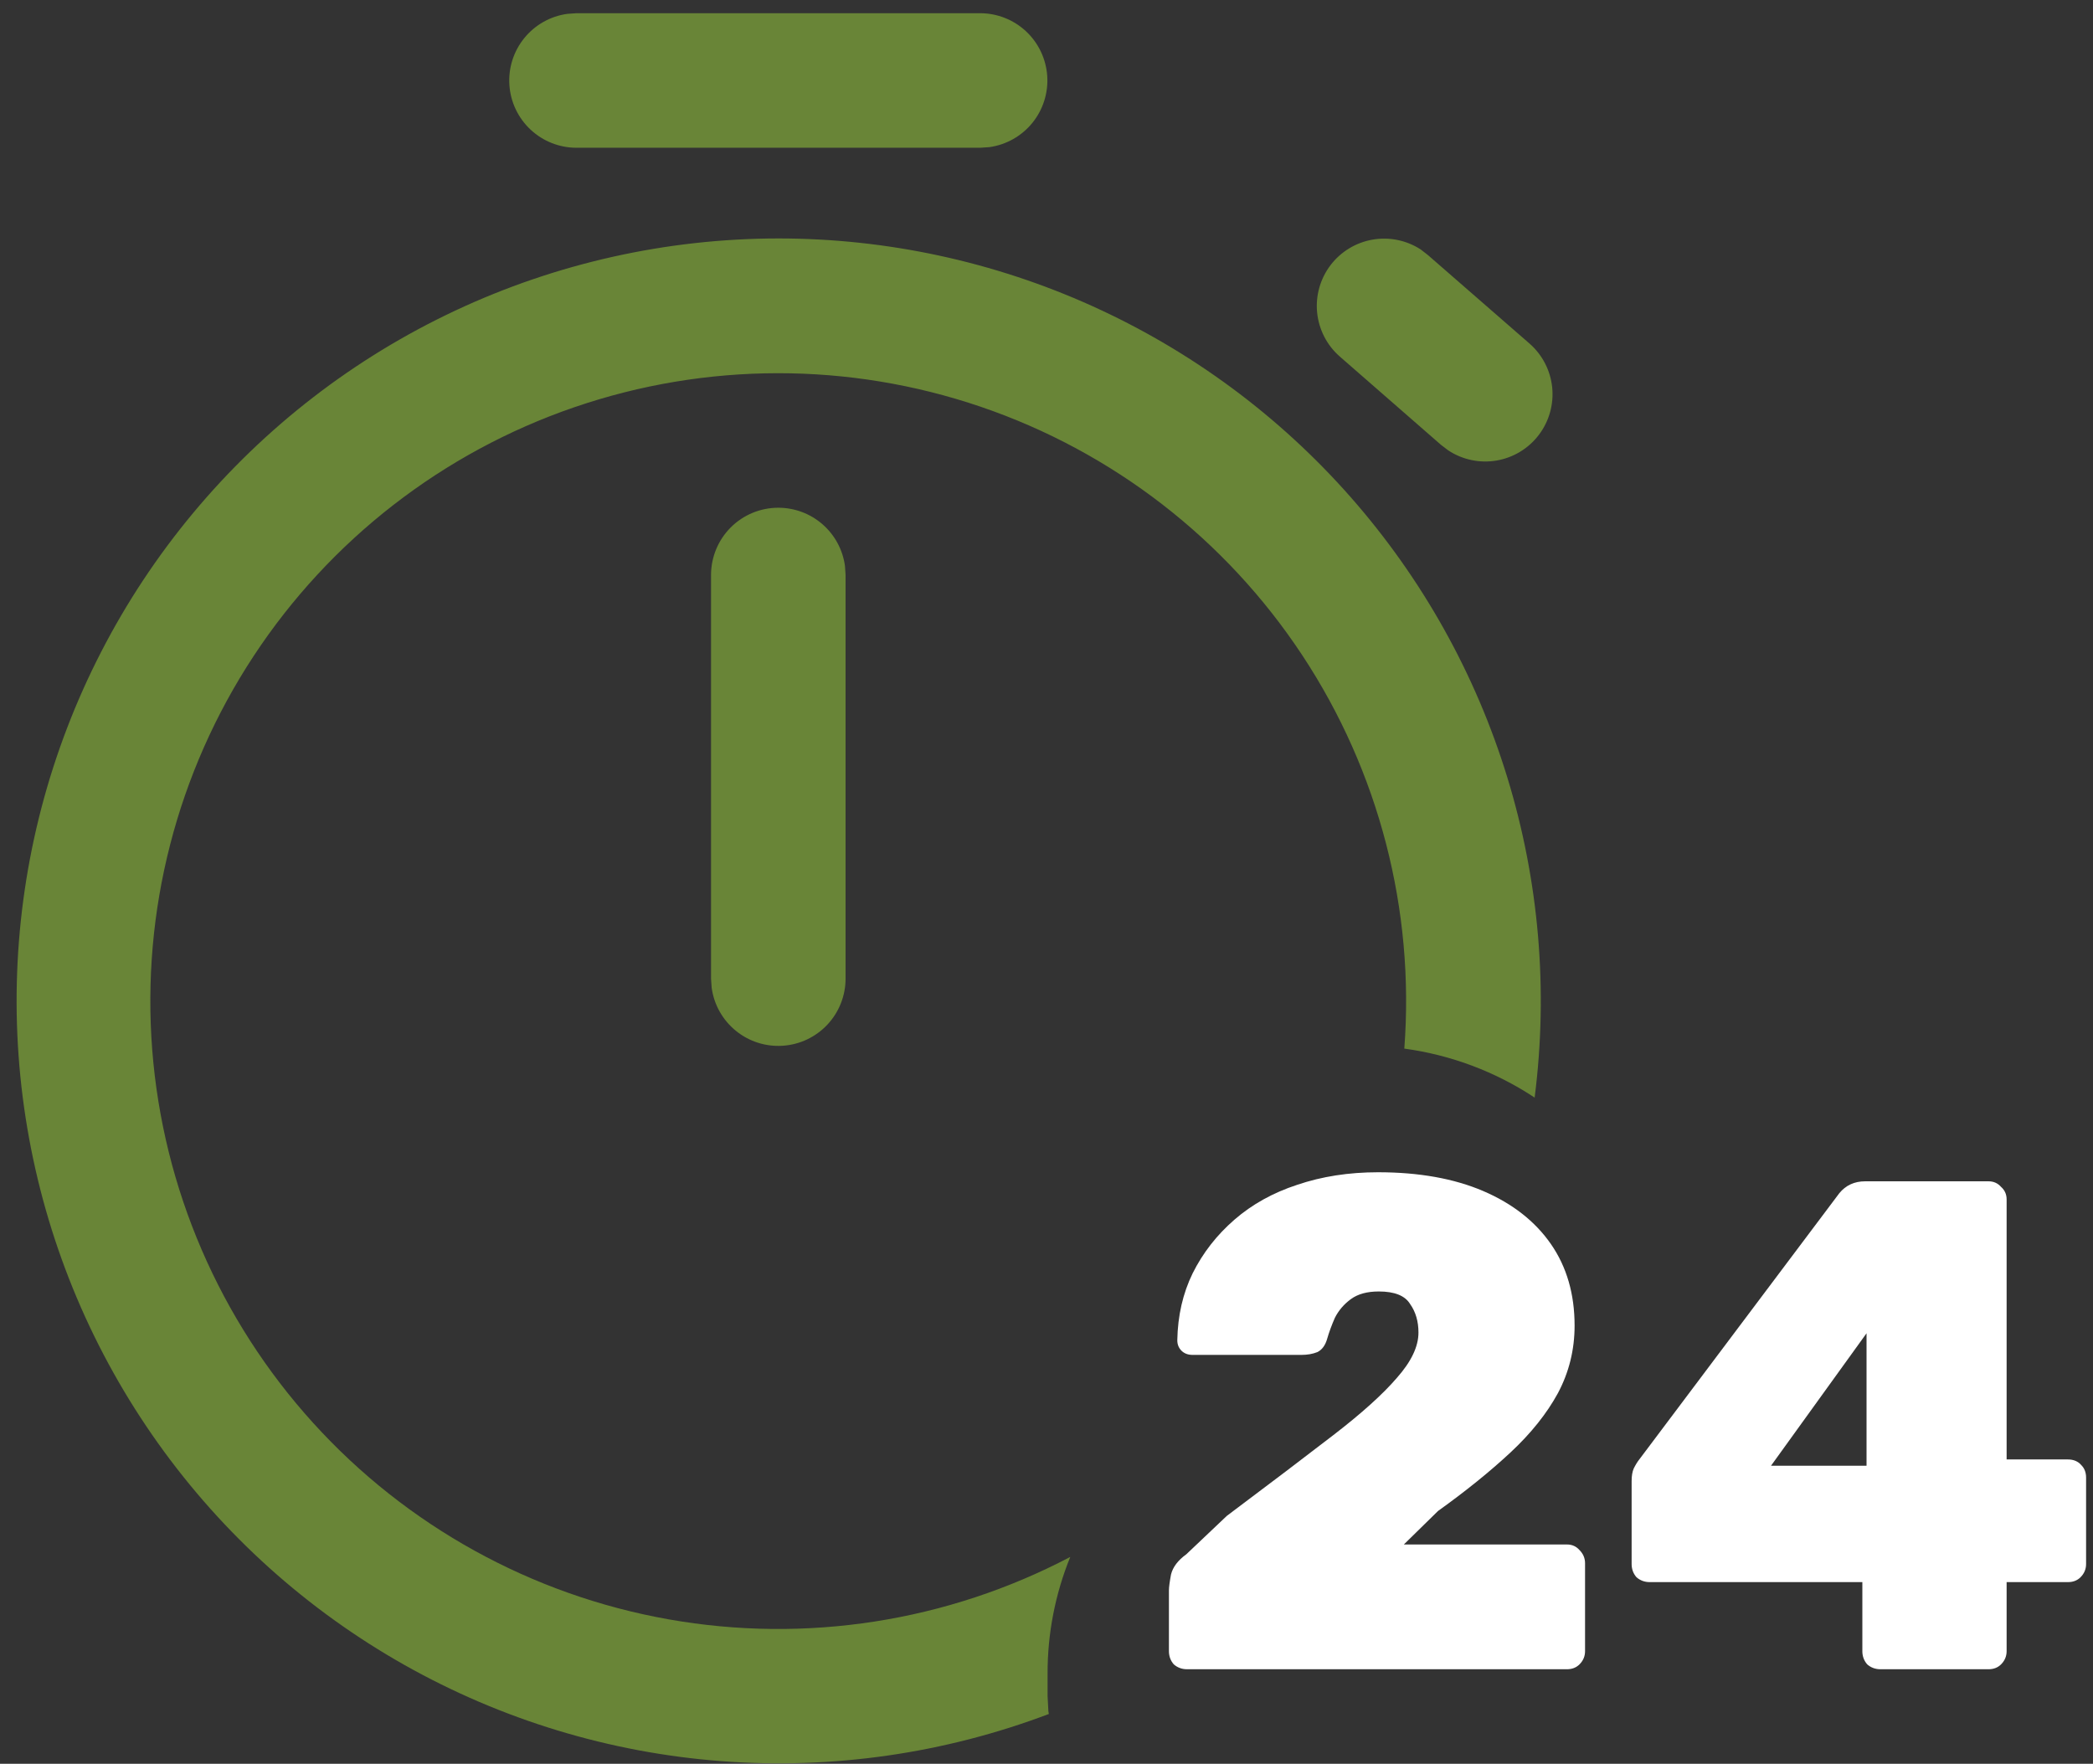
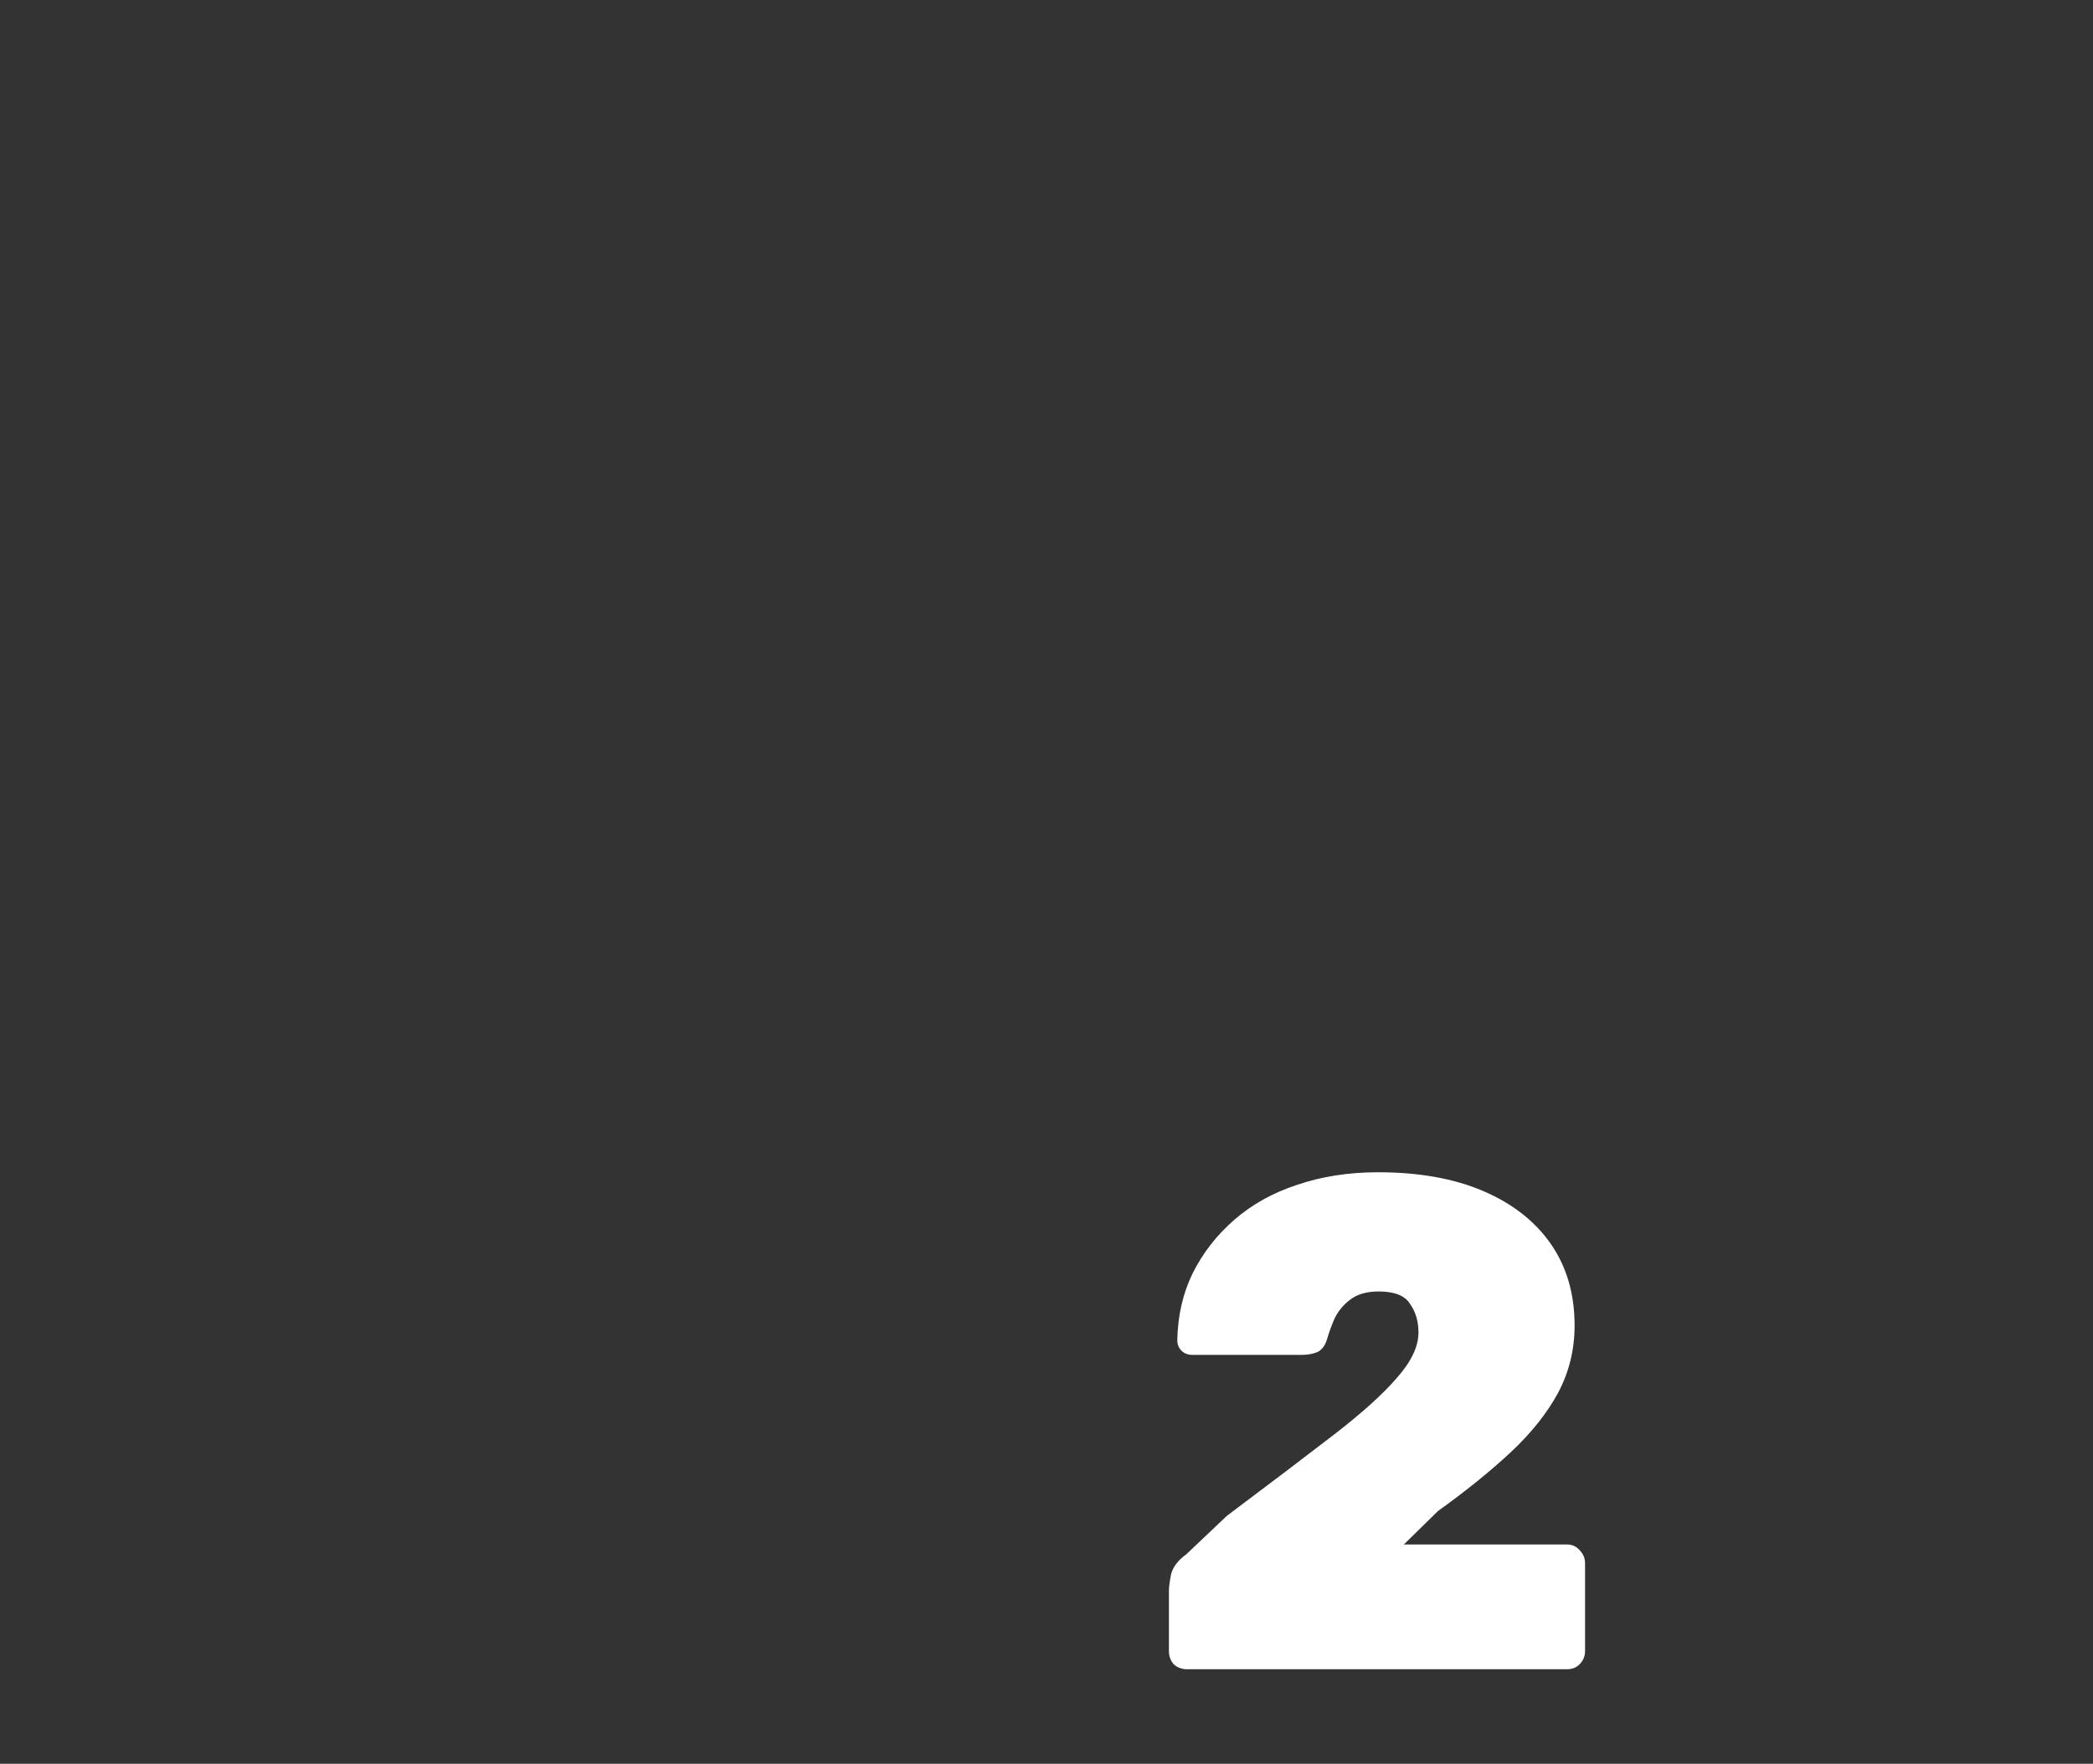
<svg xmlns="http://www.w3.org/2000/svg" width="89" height="75" viewBox="0 0 89 75" fill="none">
  <rect x="0" y="0" width="89" height="75" fill="#333333" stroke="none" />
-   <path d="M33.096 10.139C37.701 10.139 42.253 11.12 46.449 13.016C50.645 14.912 54.39 17.681 57.432 21.137C60.475 24.594 62.747 28.659 64.096 33.061C65.445 37.464 65.841 42.104 65.257 46.672C63.59 45.569 61.695 44.858 59.715 44.589C60.163 38.688 58.637 32.804 55.377 27.864C52.118 22.924 47.309 19.207 41.708 17.298C36.106 15.388 30.028 15.394 24.43 17.314C18.831 19.234 14.03 22.96 10.779 27.906C7.529 32.852 6.014 38.738 6.473 44.639C6.932 50.54 9.339 56.12 13.315 60.505C17.29 64.889 22.61 67.828 28.438 68.859C34.266 69.891 40.272 68.957 45.511 66.204C44.869 67.781 44.541 69.468 44.546 71.17V72.12L44.58 72.761L44.599 72.883C40.157 74.564 35.399 75.248 30.662 74.887C25.926 74.526 21.327 73.128 17.19 70.793C13.053 68.458 9.48 65.243 6.724 61.374C3.967 57.506 2.094 53.079 1.238 48.407C0.381 43.734 0.562 38.931 1.766 34.336C2.971 29.741 5.171 25.467 8.21 21.817C11.25 18.166 15.054 15.228 19.354 13.21C23.654 11.192 28.346 10.144 33.096 10.139ZM33.096 21.59C33.787 21.59 34.455 21.84 34.976 22.294C35.497 22.749 35.836 23.376 35.93 24.061L35.956 24.45V41.614C35.956 42.339 35.681 43.036 35.186 43.566C34.691 44.096 34.014 44.418 33.291 44.467C32.568 44.517 31.853 44.29 31.291 43.832C30.728 43.375 30.361 42.721 30.262 42.003L30.235 41.614V24.45C30.235 23.692 30.537 22.964 31.073 22.427C31.609 21.891 32.337 21.59 33.096 21.59ZM60.413 10.608L60.718 10.845L65.036 14.606C65.583 15.082 65.928 15.749 66.003 16.47C66.077 17.192 65.874 17.915 65.435 18.493C64.997 19.071 64.355 19.46 63.64 19.583C62.925 19.705 62.19 19.551 61.584 19.152L61.275 18.916L56.965 15.155C56.422 14.678 56.081 14.012 56.008 13.293C55.936 12.575 56.139 11.855 56.575 11.279C57.012 10.703 57.651 10.314 58.362 10.19C59.074 10.065 59.807 10.215 60.413 10.608ZM41.678 0.562C42.402 0.562 43.1 0.838 43.63 1.332C44.159 1.827 44.481 2.505 44.531 3.228C44.58 3.951 44.353 4.666 43.896 5.228C43.438 5.79 42.785 6.158 42.067 6.257L41.678 6.283H24.514C23.789 6.283 23.091 6.008 22.562 5.513C22.032 5.018 21.71 4.341 21.661 3.618C21.611 2.894 21.838 2.18 22.296 1.617C22.753 1.055 23.407 0.687 24.125 0.589L24.514 0.562H41.678Z" fill="#698537" />
  <path d="M50.477 70.98C50.259 70.98 50.072 70.911 49.913 70.773C49.775 70.615 49.706 70.427 49.706 70.21V67.631C49.706 67.493 49.736 67.265 49.795 66.949C49.874 66.633 50.091 66.347 50.447 66.09L52.166 64.46C53.984 63.096 55.496 61.95 56.701 61.021C57.906 60.093 58.805 59.282 59.398 58.591C60.011 57.899 60.317 57.257 60.317 56.664C60.317 56.19 60.199 55.785 59.961 55.449C59.744 55.093 59.299 54.916 58.628 54.916C58.134 54.916 57.738 55.024 57.442 55.242C57.146 55.459 56.918 55.726 56.76 56.042C56.622 56.358 56.513 56.654 56.434 56.931C56.355 57.208 56.217 57.395 56.019 57.494C55.822 57.573 55.594 57.613 55.338 57.613H50.714C50.516 57.613 50.358 57.553 50.24 57.435C50.121 57.316 50.062 57.168 50.062 56.99C50.081 55.943 50.299 54.995 50.714 54.145C51.148 53.275 51.741 52.515 52.492 51.863C53.243 51.211 54.132 50.717 55.16 50.381C56.207 50.025 57.353 49.847 58.598 49.847C60.337 49.847 61.829 50.114 63.074 50.647C64.318 51.181 65.277 51.932 65.949 52.9C66.62 53.868 66.956 55.024 66.956 56.368C66.956 57.395 66.719 58.354 66.245 59.243C65.771 60.112 65.099 60.952 64.23 61.762C63.36 62.572 62.333 63.402 61.147 64.252L59.695 65.675H66.63C66.848 65.675 67.025 65.754 67.164 65.912C67.322 66.07 67.401 66.258 67.401 66.475V70.21C67.401 70.427 67.322 70.615 67.164 70.773C67.025 70.911 66.848 70.98 66.63 70.98H50.477Z" fill="white" />
-   <path d="M79.962 70.98C79.745 70.98 79.557 70.911 79.399 70.773C79.261 70.615 79.192 70.427 79.192 70.21V67.275H70.152C69.934 67.275 69.747 67.206 69.588 67.068C69.45 66.91 69.381 66.722 69.381 66.505V62.977C69.381 62.76 69.411 62.582 69.47 62.444C69.549 62.286 69.628 62.157 69.707 62.059L78.214 50.736C78.49 50.4 78.856 50.232 79.31 50.232H84.556C84.774 50.232 84.952 50.312 85.09 50.469C85.248 50.608 85.327 50.786 85.327 51.003V62.059H87.935C88.172 62.059 88.36 62.138 88.499 62.296C88.637 62.434 88.706 62.612 88.706 62.829V66.505C88.706 66.722 88.627 66.91 88.469 67.068C88.331 67.206 88.153 67.275 87.935 67.275H85.327V70.21C85.327 70.427 85.248 70.615 85.09 70.773C84.952 70.911 84.774 70.98 84.556 70.98H79.962ZM75.309 62.325H79.37V56.694L75.309 62.325Z" fill="white" />
</svg>